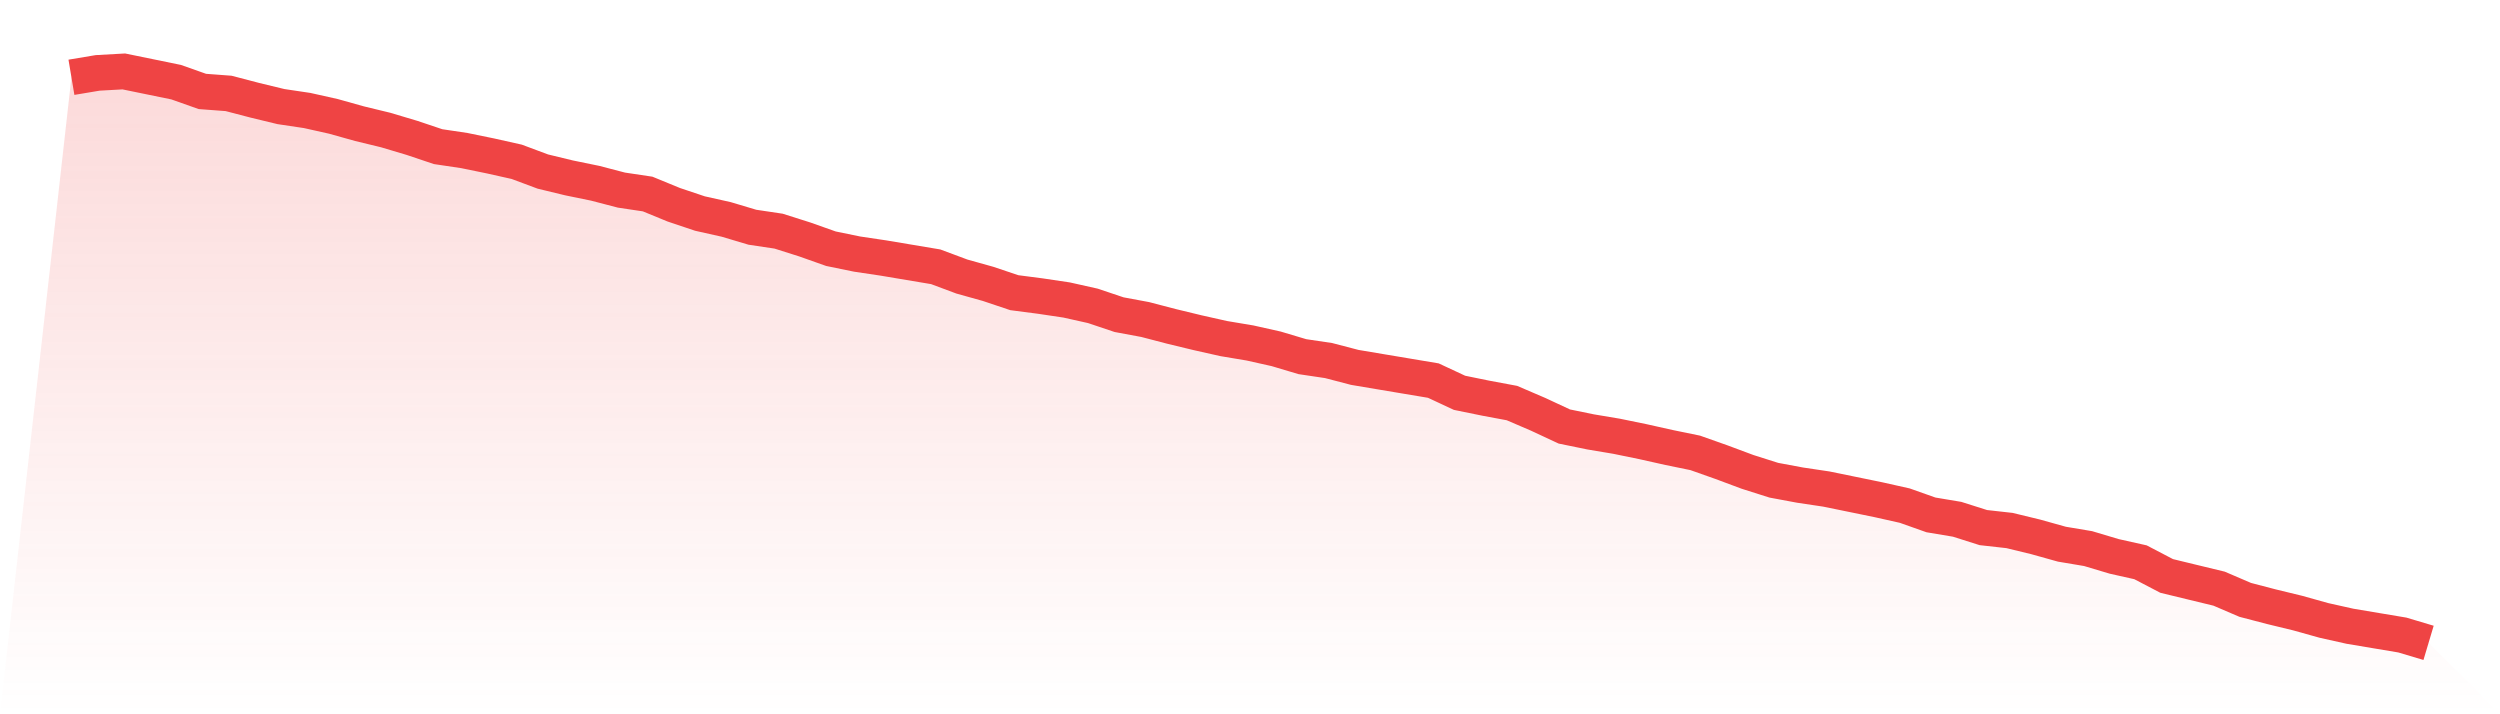
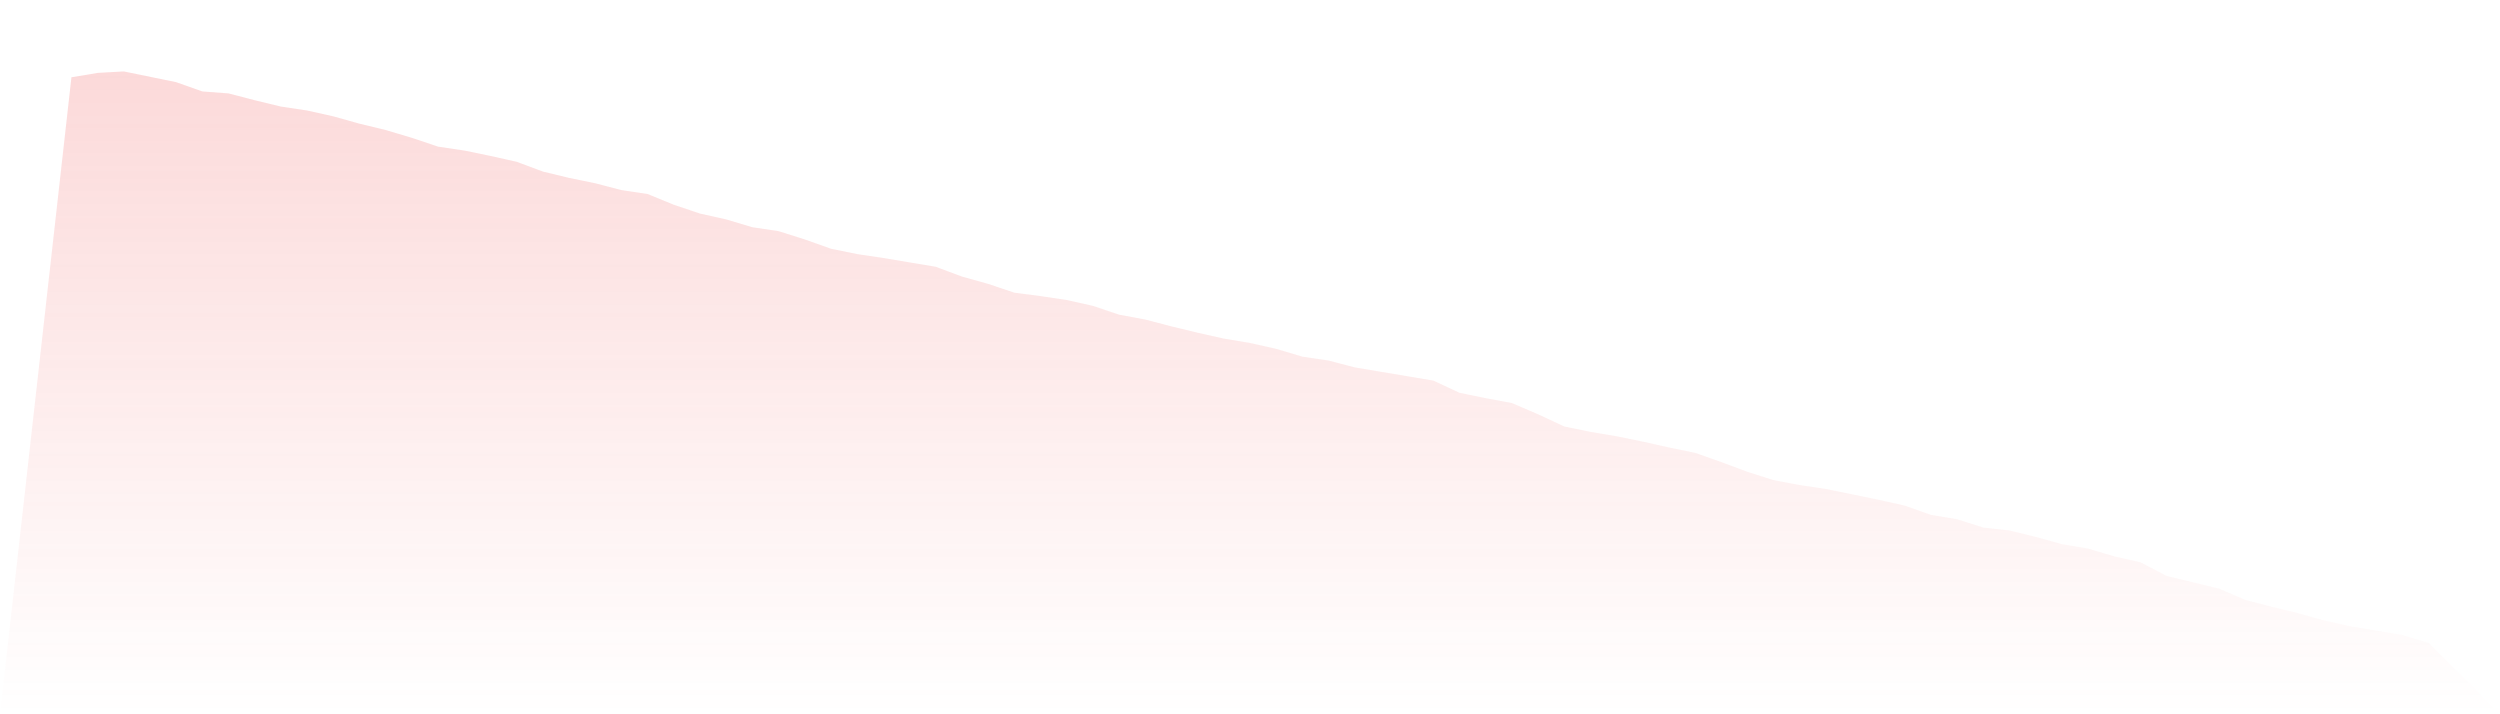
<svg xmlns="http://www.w3.org/2000/svg" viewBox="0 0 140 40">
  <defs>
    <linearGradient id="gradient" x1="0" x2="0" y1="0" y2="1">
      <stop offset="0%" stop-color="#ef4444" stop-opacity="0.2" />
      <stop offset="100%" stop-color="#ef4444" stop-opacity="0" />
    </linearGradient>
  </defs>
  <path d="M4,4.328 L4,4.328 L5.467,4.082 L6.933,4 L8.4,4.301 L9.867,4.602 L11.333,5.121 L12.8,5.231 L14.267,5.614 L15.733,5.969 L17.2,6.188 L18.667,6.516 L20.133,6.926 L21.6,7.282 L23.067,7.72 L24.533,8.212 L26,8.431 L27.467,8.732 L28.933,9.06 L30.4,9.607 L31.867,9.962 L33.333,10.263 L34.8,10.646 L36.267,10.865 L37.733,11.467 L39.2,11.959 L40.667,12.287 L42.133,12.725 L43.6,12.944 L45.067,13.409 L46.533,13.928 L48,14.229 L49.467,14.448 L50.933,14.694 L52.4,14.94 L53.867,15.487 L55.333,15.897 L56.8,16.39 L58.267,16.581 L59.733,16.8 L61.2,17.128 L62.667,17.621 L64.133,17.894 L65.6,18.277 L67.067,18.632 L68.533,18.961 L70,19.207 L71.467,19.535 L72.933,19.973 L74.4,20.191 L75.867,20.574 L77.333,20.821 L78.8,21.067 L80.267,21.313 L81.733,21.997 L83.2,22.297 L84.667,22.571 L86.133,23.2 L87.6,23.884 L89.067,24.185 L90.533,24.431 L92,24.732 L93.467,25.06 L94.933,25.361 L96.4,25.88 L97.867,26.427 L99.333,26.892 L100.8,27.166 L102.267,27.385 L103.733,27.685 L105.2,27.986 L106.667,28.315 L108.133,28.834 L109.6,29.08 L111.067,29.545 L112.533,29.709 L114,30.065 L115.467,30.475 L116.933,30.721 L118.4,31.159 L119.867,31.487 L121.333,32.253 L122.8,32.609 L124.267,32.964 L125.733,33.593 L127.2,33.976 L128.667,34.332 L130.133,34.742 L131.6,35.07 L133.067,35.316 L134.533,35.562 L136,36 L140,40 L0,40 z" fill="url(#gradient)" />
-   <path d="M4,4.328 L4,4.328 L5.467,4.082 L6.933,4 L8.4,4.301 L9.867,4.602 L11.333,5.121 L12.8,5.231 L14.267,5.614 L15.733,5.969 L17.2,6.188 L18.667,6.516 L20.133,6.926 L21.6,7.282 L23.067,7.72 L24.533,8.212 L26,8.431 L27.467,8.732 L28.933,9.06 L30.4,9.607 L31.867,9.962 L33.333,10.263 L34.8,10.646 L36.267,10.865 L37.733,11.467 L39.2,11.959 L40.667,12.287 L42.133,12.725 L43.6,12.944 L45.067,13.409 L46.533,13.928 L48,14.229 L49.467,14.448 L50.933,14.694 L52.4,14.94 L53.867,15.487 L55.333,15.897 L56.8,16.39 L58.267,16.581 L59.733,16.8 L61.2,17.128 L62.667,17.621 L64.133,17.894 L65.6,18.277 L67.067,18.632 L68.533,18.961 L70,19.207 L71.467,19.535 L72.933,19.973 L74.4,20.191 L75.867,20.574 L77.333,20.821 L78.8,21.067 L80.267,21.313 L81.733,21.997 L83.2,22.297 L84.667,22.571 L86.133,23.2 L87.6,23.884 L89.067,24.185 L90.533,24.431 L92,24.732 L93.467,25.06 L94.933,25.361 L96.4,25.88 L97.867,26.427 L99.333,26.892 L100.8,27.166 L102.267,27.385 L103.733,27.685 L105.2,27.986 L106.667,28.315 L108.133,28.834 L109.6,29.08 L111.067,29.545 L112.533,29.709 L114,30.065 L115.467,30.475 L116.933,30.721 L118.4,31.159 L119.867,31.487 L121.333,32.253 L122.8,32.609 L124.267,32.964 L125.733,33.593 L127.2,33.976 L128.667,34.332 L130.133,34.742 L131.6,35.07 L133.067,35.316 L134.533,35.562 L136,36" fill="none" stroke="#ef4444" stroke-width="2" />
</svg>